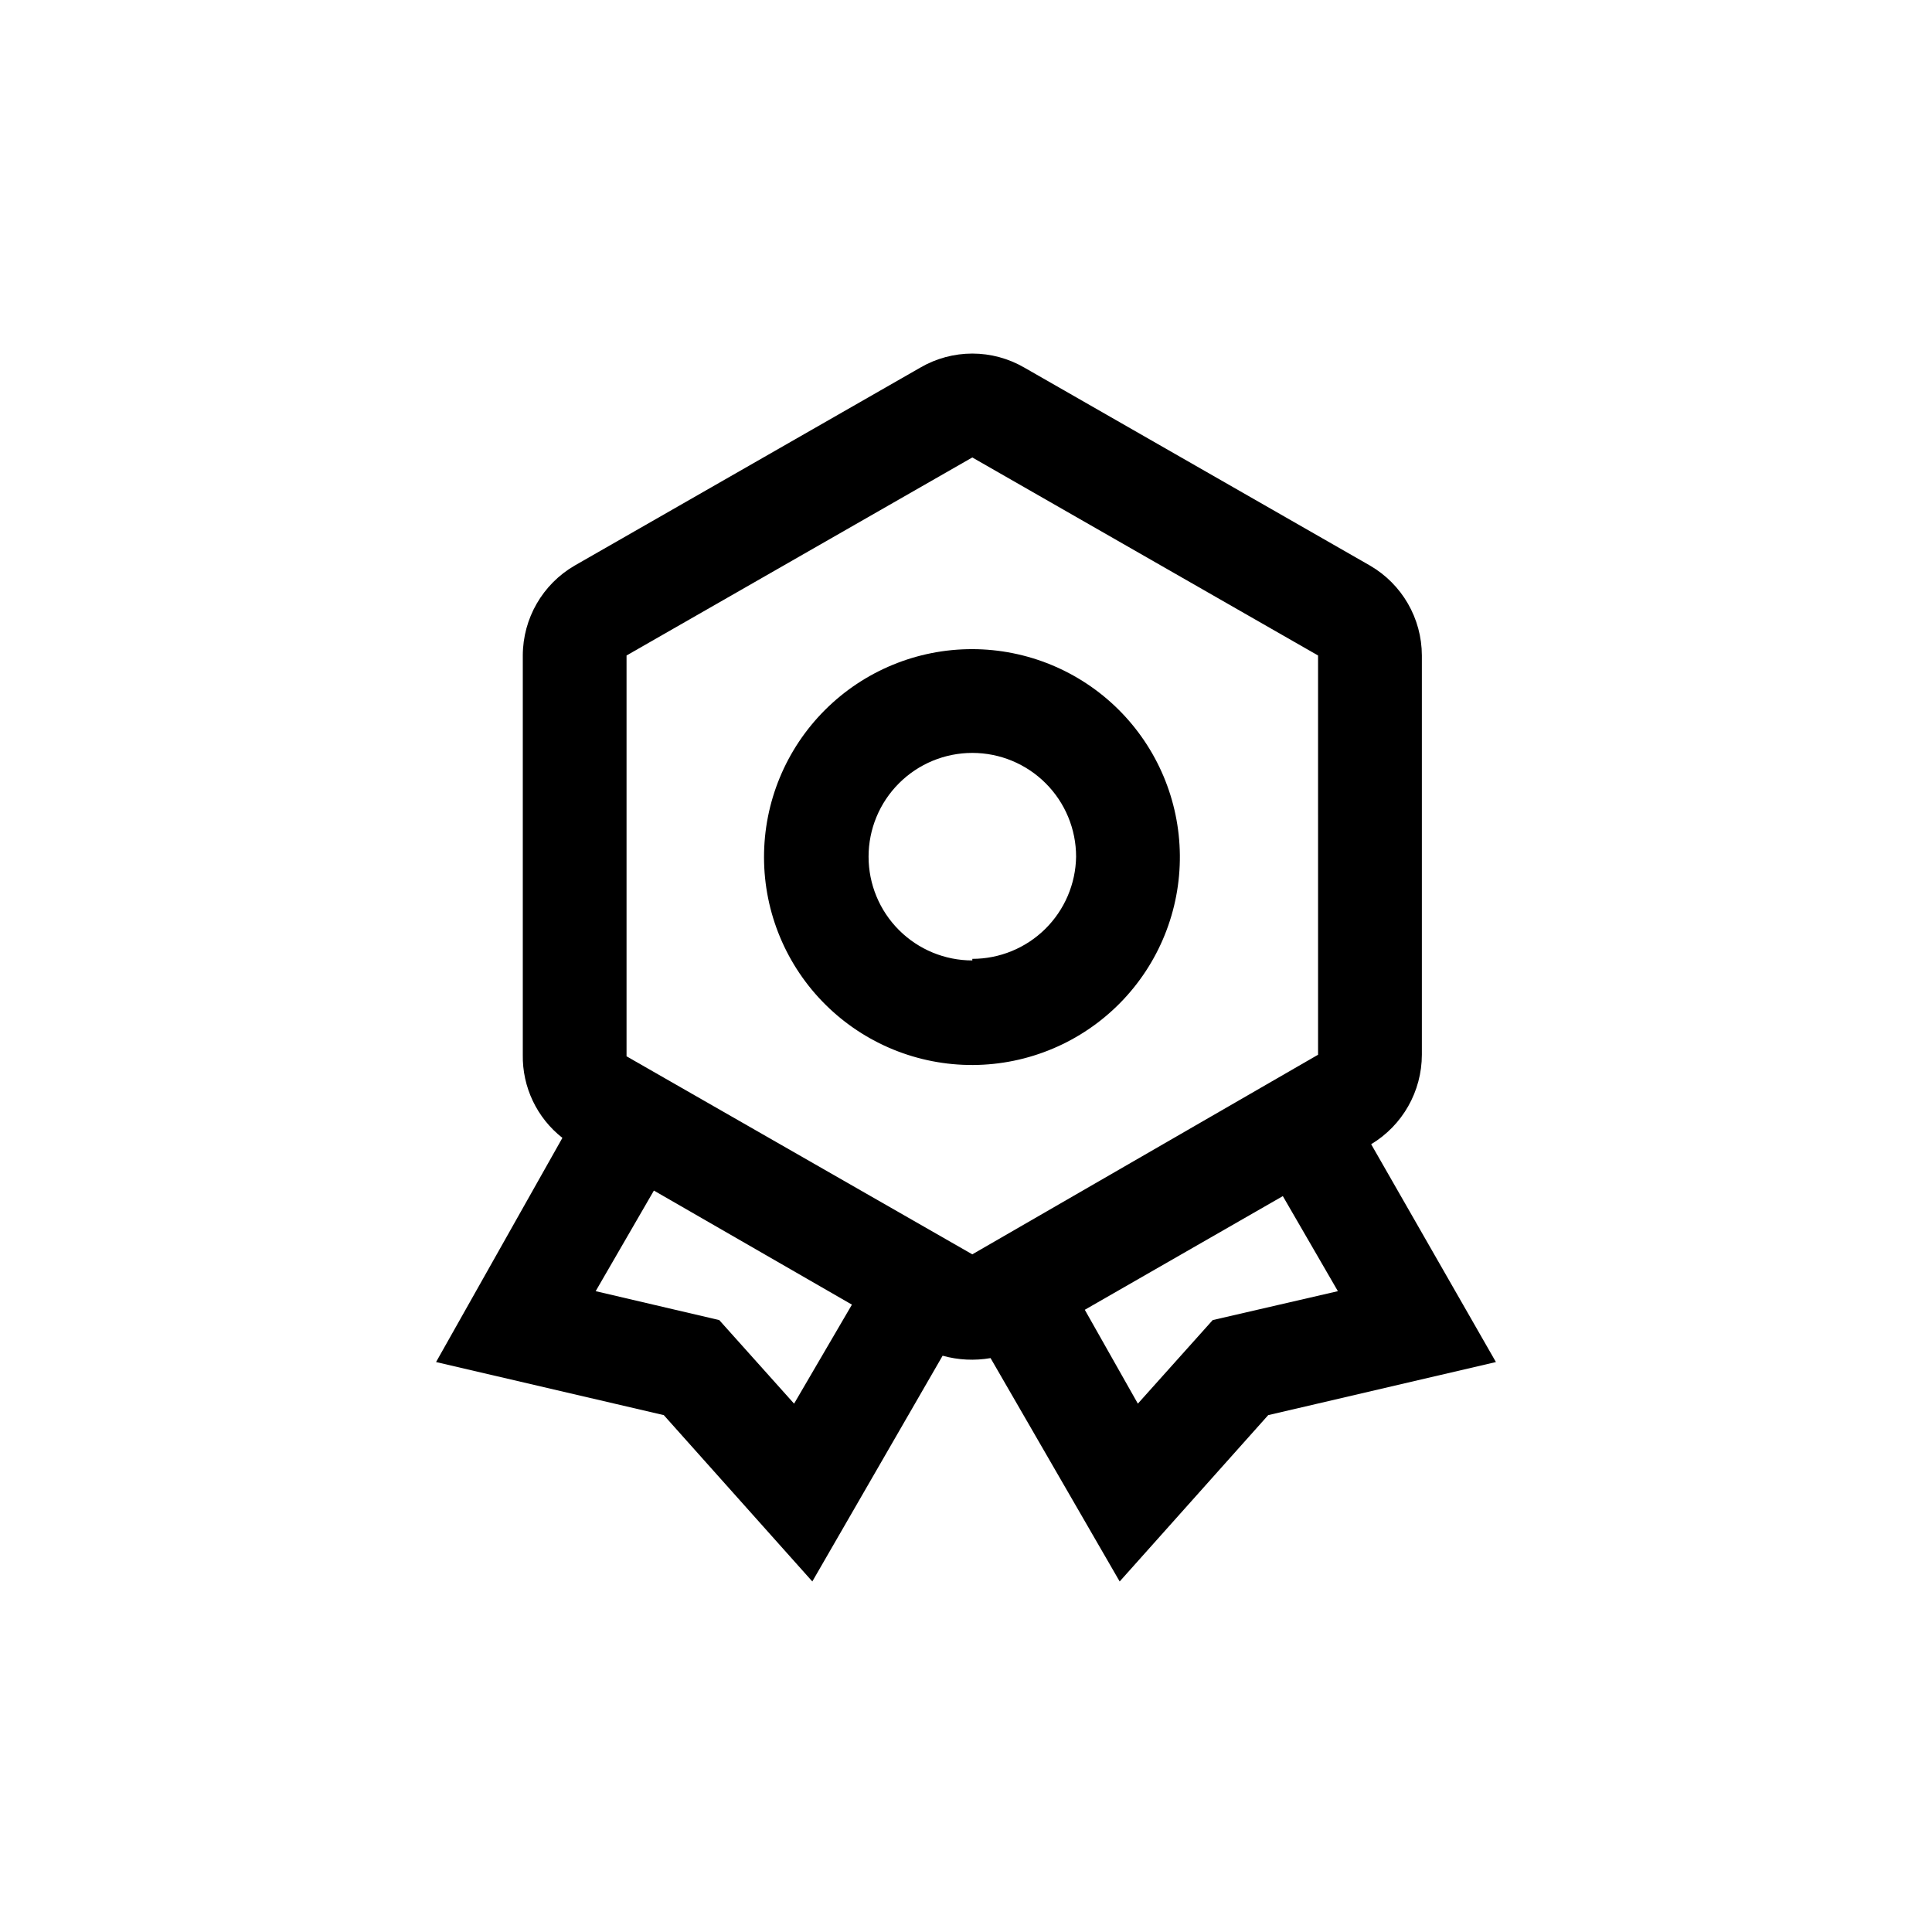
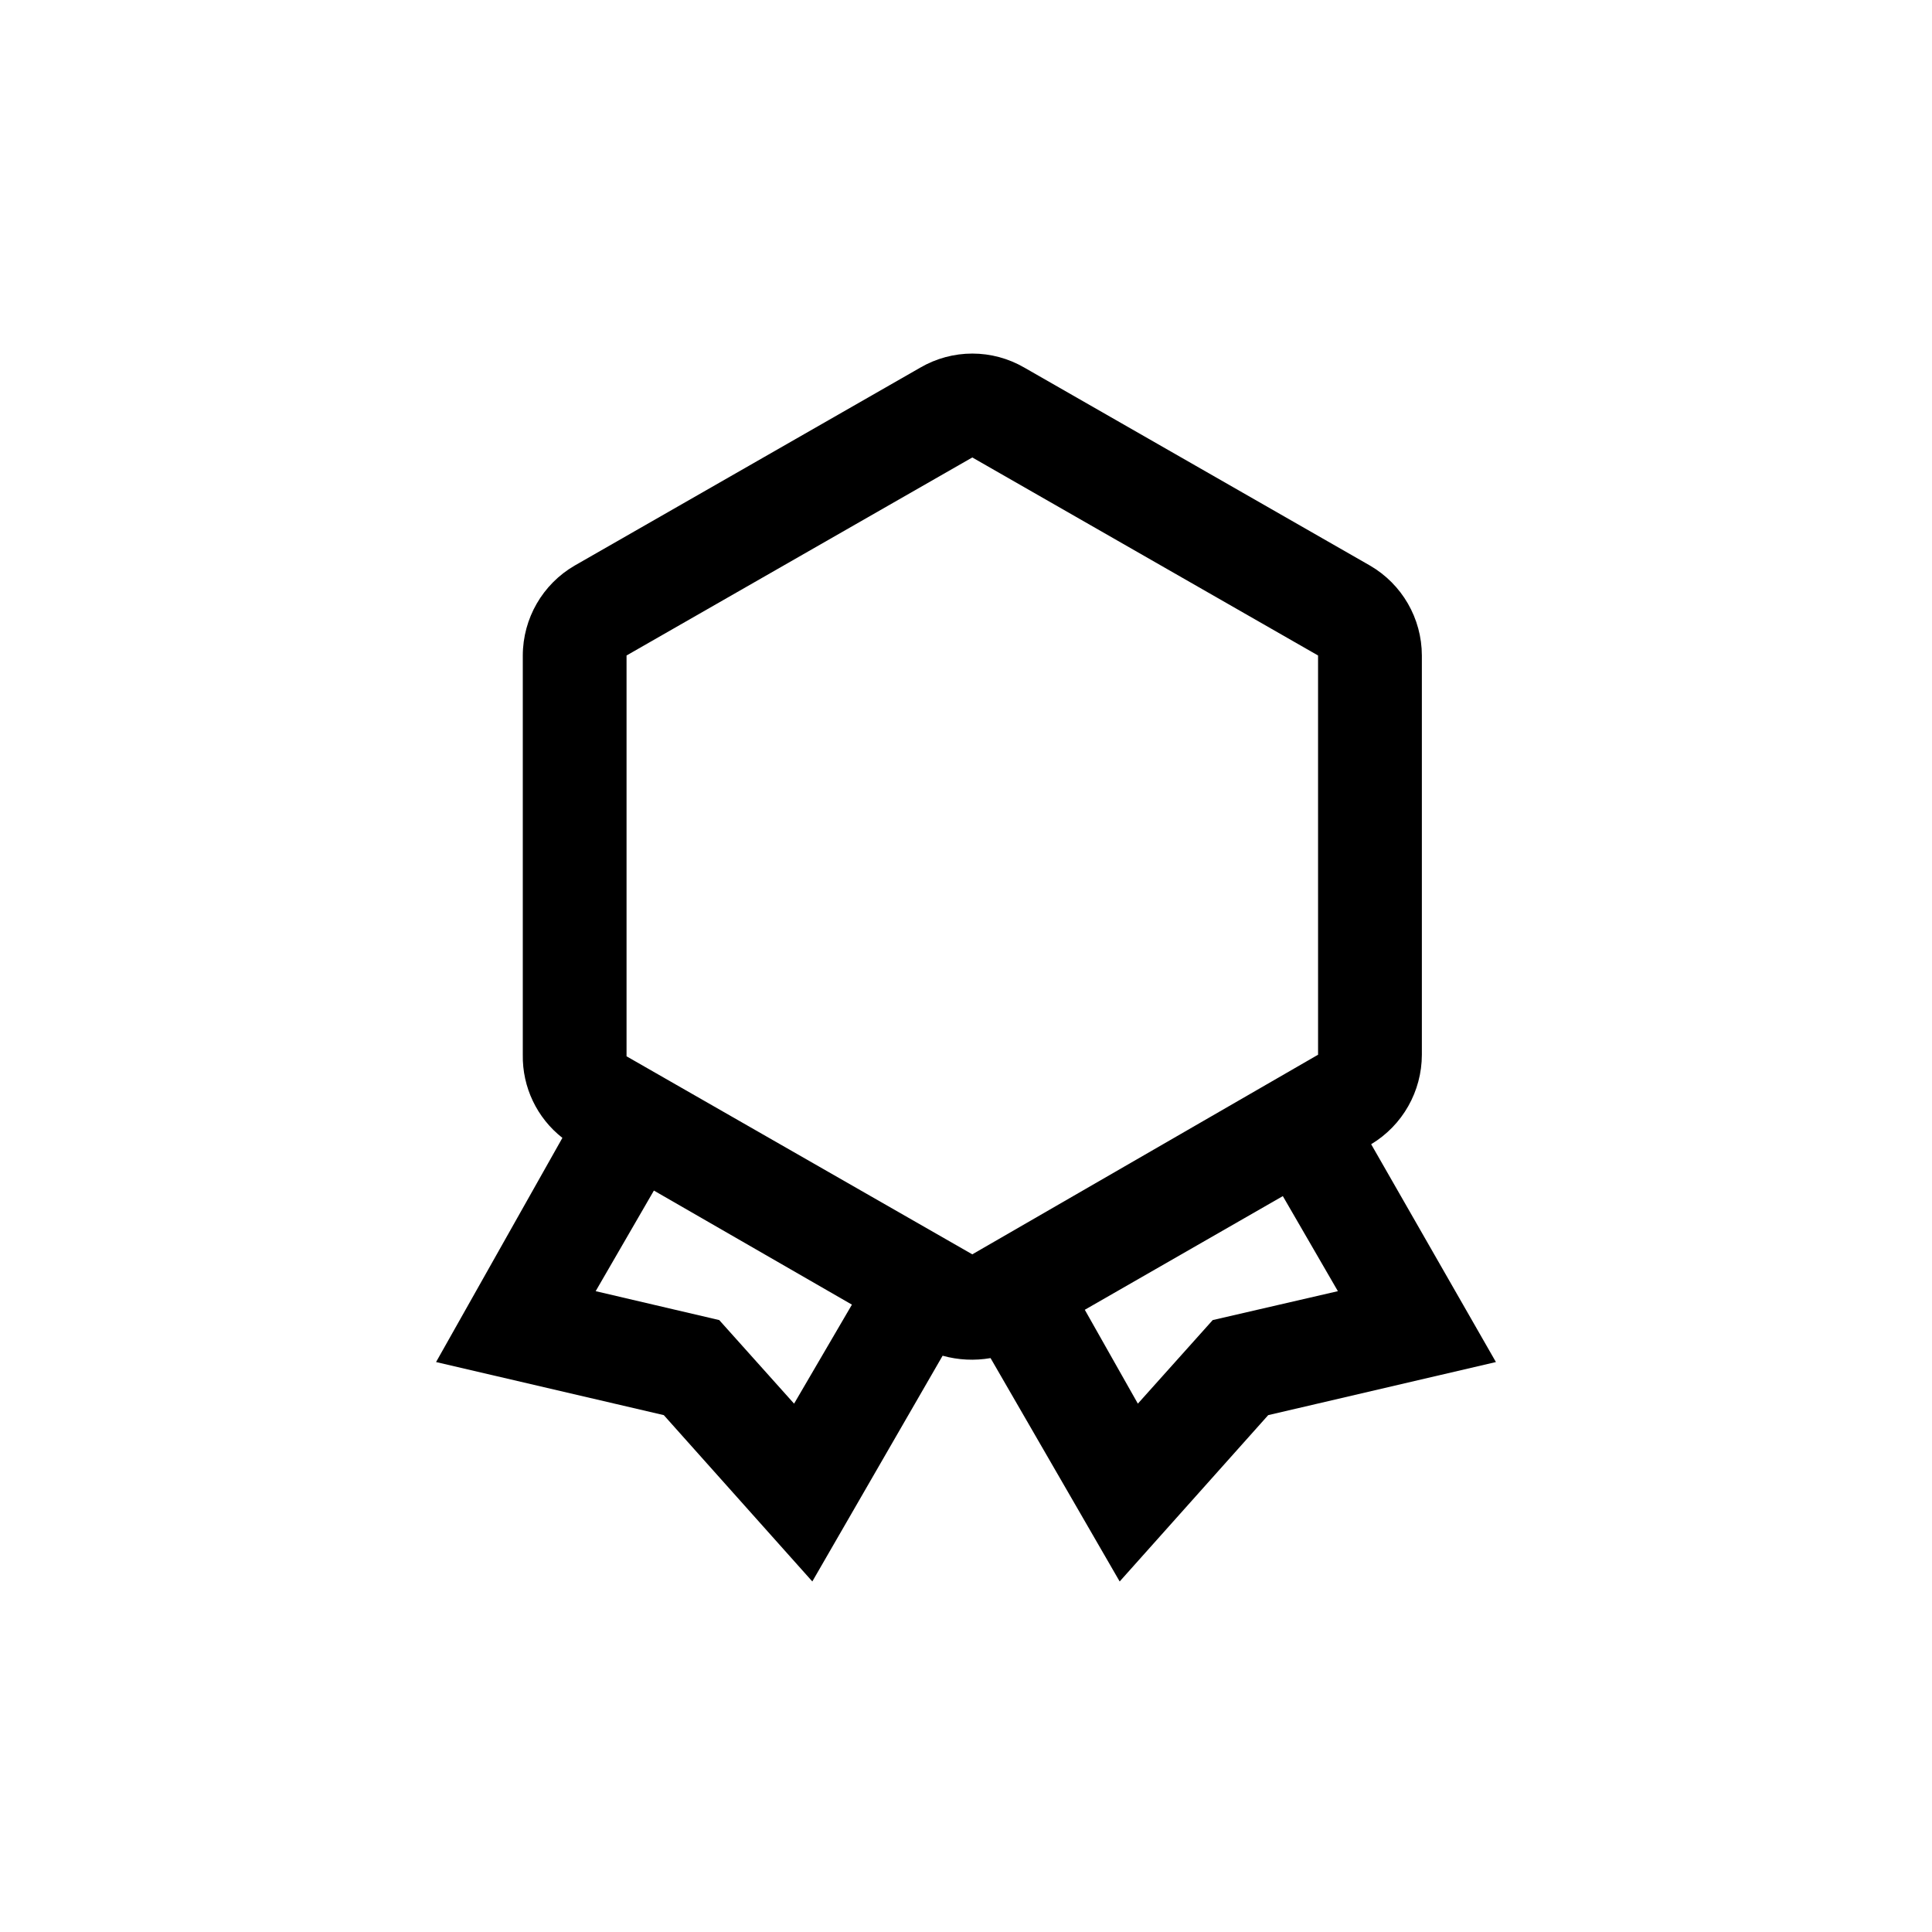
<svg xmlns="http://www.w3.org/2000/svg" fill="#000000" width="800px" height="800px" version="1.1" viewBox="144 144 512 512">
  <g>
    <path d="m507.37 447.23c8.328-5.004 13.426-14.004 13.438-23.723v-105.8c-0.02-9.824-5.254-18.898-13.75-23.828l-91.629-52.48h-0.004c-4.176-2.422-8.918-3.699-13.746-3.699-4.832 0-9.574 1.277-13.75 3.699l-91.629 52.48h-0.004c-8.496 4.93-13.73 14.004-13.75 23.828v105.8c-0.148 8.59 3.738 16.746 10.496 22.043l-33.48 59.406 60.352 14.066 39.359 44.082 34.531-59.828v0.004c4.137 1.148 8.473 1.363 12.703 0.629l34.219 59.199 39.359-44.082 60.348-14.07zm-152.93 68.75-19.836-22.148-32.746-7.66 15.43-26.66 52.48 30.23zm47.23-39.57-91.629-52.48v-106.22l91.629-52.48 91.629 52.48 0.004 105.8zm63.711 17.422-19.836 22.148-14.062-24.875 52.48-30.125 14.59 25.191z" />
-     <path d="m401.68 316.03c-14.652-0.027-28.711 5.781-39.07 16.141s-16.168 24.418-16.137 39.07c0.027 14.648 5.887 28.688 16.289 39.004 10.398 10.32 24.48 16.074 39.129 15.992 14.652-0.086 28.664-6 38.945-16.438s15.98-24.543 15.84-39.191c-0.137-14.504-5.988-28.371-16.285-38.59-10.297-10.215-24.207-15.961-38.711-15.988zm0 82.5v-0.004c-7.297 0-14.289-2.894-19.445-8.051-5.16-5.16-8.055-12.152-8.055-19.445 0-7.297 2.894-14.289 8.055-19.445 5.156-5.16 12.148-8.055 19.445-8.055 7.293 0 14.285 2.894 19.441 8.055 5.16 5.156 8.055 12.148 8.055 19.445-0.109 7.219-3.055 14.105-8.199 19.172-5.144 5.066-12.078 7.906-19.297 7.906z" />
  </g>
</svg>